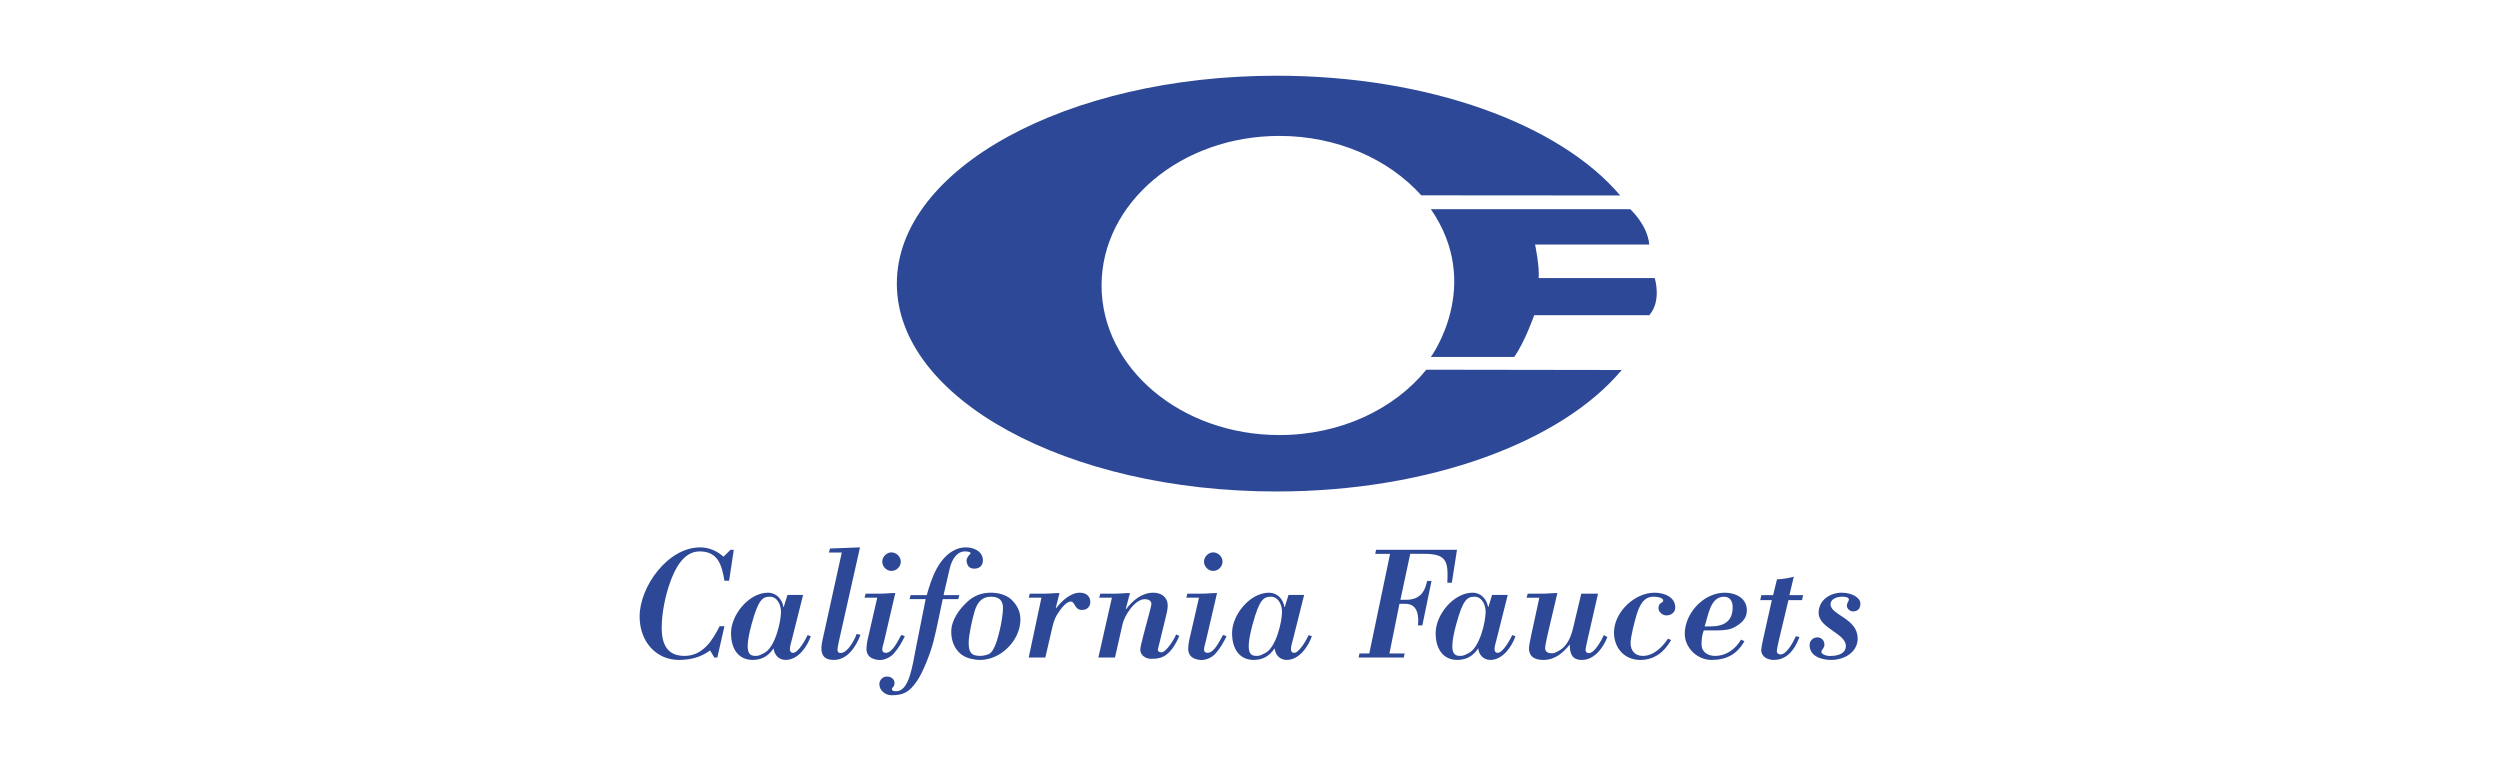
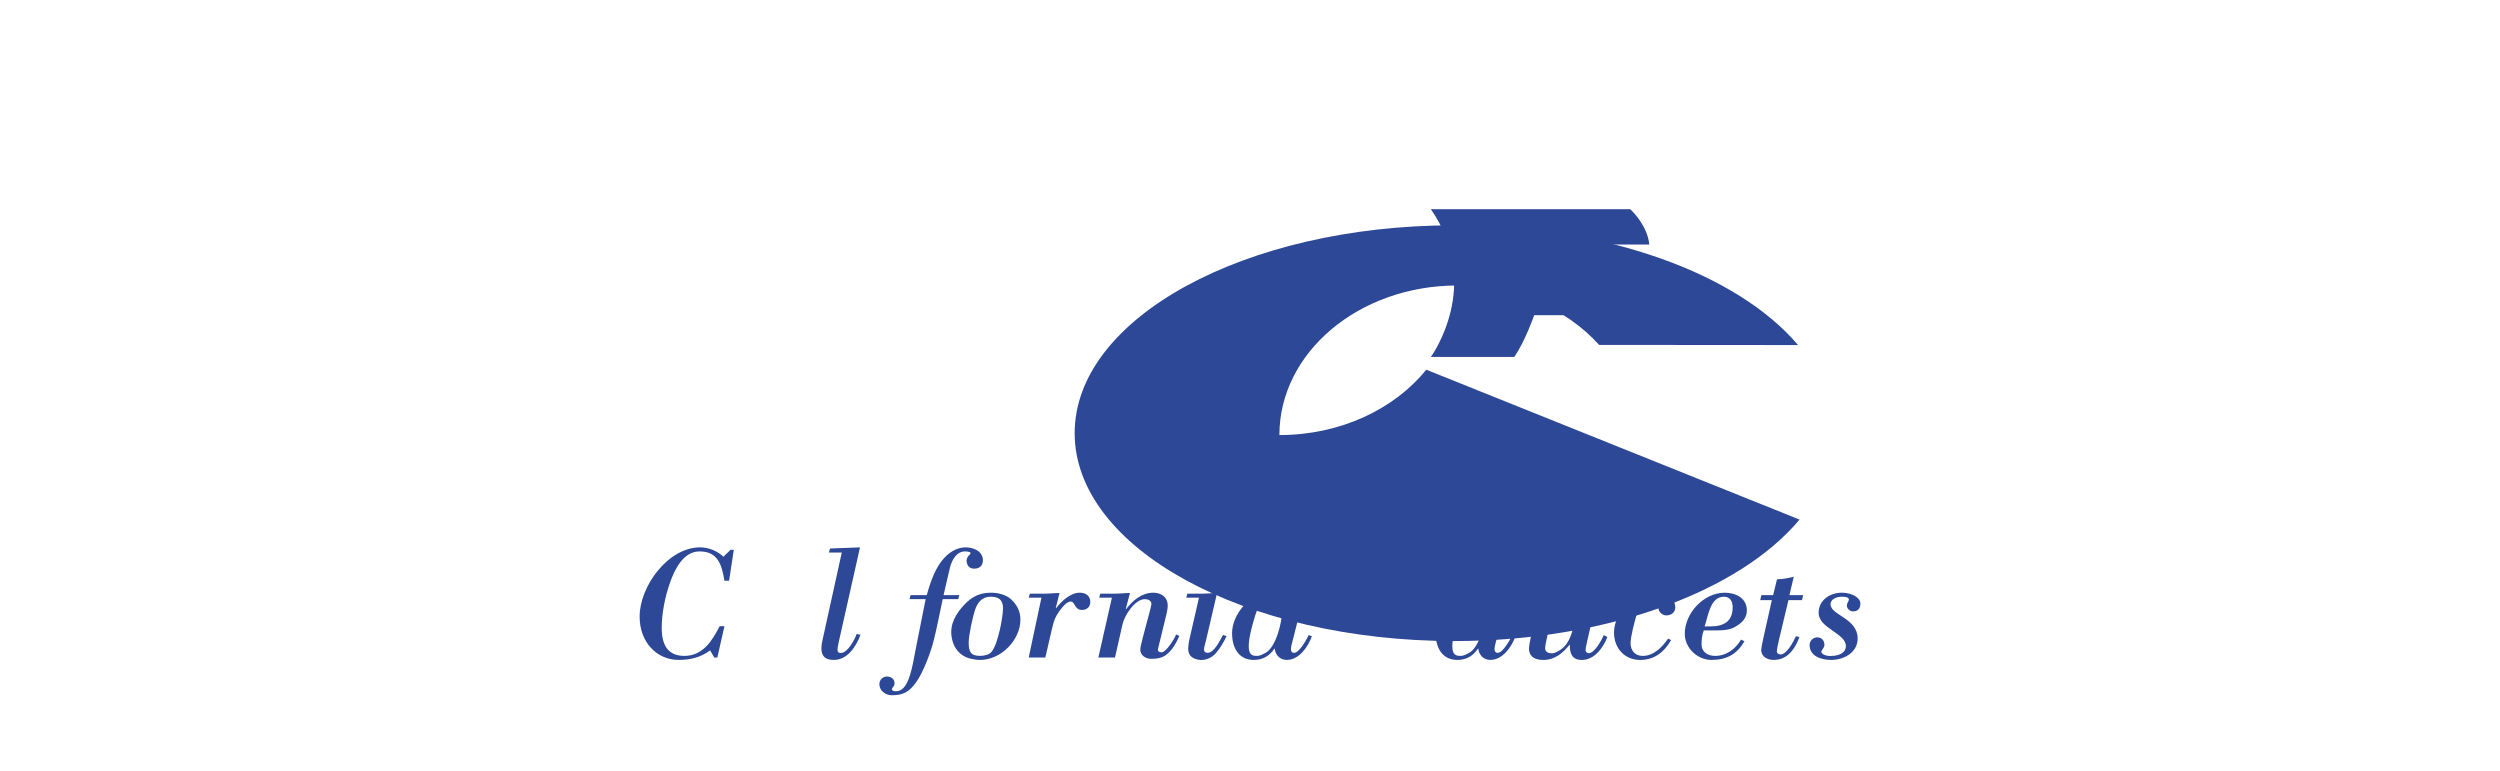
<svg xmlns="http://www.w3.org/2000/svg" version="1.1" baseProfile="tiny" id="Layer_1" x="0px" y="0px" width="369.662px" height="114px" viewBox="0 0 369.662 114" xml:space="preserve">
  <g>
    <g>
-       <path fill="#2D4896" d="M210.9,54.667c-4.734,5.834-12.695,9.662-21.723,9.662c-14.526,0-26.295-9.903-26.295-22.117    c0-12.216,11.769-22.115,26.295-22.115c8.568,0,16.18,3.449,20.98,8.786l29.416,0.022c-8.912-10.521-28.271-17.709-50.838-17.709    c-30.998,0-56.125,13.763-56.125,30.739c0,16.979,25.127,30.738,56.125,30.738c22.67,0,42.203-7.362,51.057-17.963L210.9,54.667z" />
+       <path fill="#2D4896" d="M210.9,54.667c-4.734,5.834-12.695,9.662-21.723,9.662c0-12.216,11.769-22.115,26.295-22.115c8.568,0,16.18,3.449,20.98,8.786l29.416,0.022c-8.912-10.521-28.271-17.709-50.838-17.709    c-30.998,0-56.125,13.763-56.125,30.739c0,16.979,25.127,30.738,56.125,30.738c22.67,0,42.203-7.362,51.057-17.963L210.9,54.667z" />
      <path fill="#2D4896" d="M211.578,30.936h29.477c0,0,2.545,2.279,2.814,5.226h-16.883c0,0,0.668,3.216,0.533,4.95h17.154    c0,0,1.07,3.357-0.805,5.499h-17.018c0,0-1.342,3.887-2.949,6.165h-12.324C211.578,52.775,219.348,42.189,211.578,30.936" />
      <path fill="#2D4896" d="M107.118,92.598l-1.049,4.625h-0.453l-0.62-1.049c-1.359,1.026-2.959,1.406-4.627,1.406    c-3.267,0-5.792-2.622-5.792-6.414c0-4.457,4.196-10.229,8.941-10.229c1.286,0,2.525,0.525,3.457,1.383l1.048-1.025h0.477    l-0.691,4.58h-0.691c-0.382-2.267-0.907-4.34-3.673-4.34c-2.431,0-3.695,2.693-4.387,4.648c-0.714,2.025-1.215,4.507-1.215,6.676    c0,3.221,1.503,4.126,3.362,4.126c2.696,0,4.124-2.243,5.199-4.388H107.118z" />
-       <path fill="#2D4896" d="M111.12,92.359c1.001-3.719,1.646-4.126,2.716-4.126c1.099,0,1.646,1.217,1.646,2.196    c0,1.571-0.904,5.339-2.479,6.126c-0.384,0.19-0.764,0.43-1.192,0.43C110.906,96.985,109.903,96.864,111.12,92.359     M115.888,89.761h-0.047c-0.192-1.17-1.05-2.122-2.29-2.122c-2.813,0-5.459,3.267-5.459,5.961c0,2.528,1.238,3.98,3.196,3.98    c1.358,0,2.359-0.595,3.099-1.716c0.094,0.977,0.785,1.716,1.787,1.716c1.836,0,3.172-1.954,3.72-3.504l-0.476-0.167    c-0.288,0.644-1.383,2.623-2.147,2.623c-0.334,0-0.477-0.239-0.477-0.549c0-0.382,0.19-1.003,0.405-1.836l1.551-6.177h-2.315    L115.888,89.761z" />
      <path fill="#2D4896" d="M124.471,81.701h-1.907l0.167-0.596l4.433-0.168l-3.123,13.901c-0.31,1.382-0.286,1.717,0.286,1.717    c1.003,0,2.076-2.003,2.337-2.812l0.572,0.119c-0.618,1.69-1.906,3.718-3.933,3.718c-1.383,0-2.194-0.643-1.693-2.885    L124.471,81.701z" />
-       <path fill="#2D4896" d="M127.834,88.377L128,87.78h2.193c0.74,0,1.454-0.095,2.193-0.095l-1.597,6.867    c-0.119,0.499-0.336,1.191-0.336,1.453c0,0.358,0.192,0.526,0.527,0.526c1.024,0,1.836-1.884,2.288-2.647l0.525,0.19    c-0.454,0.932-0.954,1.812-1.646,2.573c-0.573,0.623-1.478,1.025-2.312,0.932c-0.954-0.119-1.718-0.548-1.718-1.646    c0-0.214,0.05-0.811,0.191-1.43l1.407-6.128H127.834z M131.815,84.42c-0.737,0-1.361-0.645-1.361-1.384    c0-0.716,0.669-1.359,1.361-1.359c0.69,0,1.382,0.622,1.382,1.359C133.197,83.798,132.553,84.42,131.815,84.42" />
      <path fill="#2D4896" d="M139.519,87.996h2.334l-0.167,0.595h-2.291l-0.667,3.173c-0.213,1.048-0.452,2.099-0.714,3.123    c-0.429,1.669-1.527,4.575-2.528,5.96c-1.026,1.43-1.858,1.957-3.648,1.957c-0.904,0-1.811-0.691-1.811-1.623    c0-0.62,0.476-1.146,1.122-1.146c0.546,0,1.118,0.335,1.118,0.955c0,0.287-0.094,0.453-0.19,0.572    c-0.095,0.119-0.19,0.191-0.19,0.332c0,0.312,0.405,0.312,0.619,0.312c0.789,0,1.504-0.596,2.052-2.384    c0.38-1.241,0.595-2.551,0.835-3.816l1.478-7.415h-2.385l0.167-0.595h2.384c0.691-2.503,1.765-5.626,4.291-6.748    c0.384-0.166,0.837-0.311,1.503-0.311c1.145,0,2.503,0.598,2.503,1.908c0,0.811-0.5,1.24-1.287,1.24    c-0.692,0-1.048-0.43-1.12-1.097c-0.046-0.383,0.216-0.765,0.428-0.956c0.524-0.452-0.428-0.498-0.666-0.498    c-1.169,0-1.932,1.12-2.265,2.551L139.519,87.996z" />
      <path fill="#2D4896" d="M146.498,88.233c1.145,0,1.812,0.454,1.812,1.693c0,0.714-0.26,2.361-0.452,3.125    c-0.238,0.881-0.716,3.312-1.717,3.695c-0.382,0.144-0.834,0.237-1.238,0.237c-1.408,0-1.668-0.69-1.668-1.955    c0-1.12,0.569-3.672,0.904-4.745C144.52,89.116,145.163,88.233,146.498,88.233 M146.498,87.639c-1.574,0-2.647,0.595-3.455,1.334    c-1.195,1.098-2.385,2.694-2.385,4.435c0,1.955,1.024,3.553,2.836,3.982c0.476,0.118,0.953,0.19,1.43,0.19    c3.078,0,5.96-2.907,5.96-5.984c0-1.216-0.523-2.191-1.406-3.005C148.693,87.901,147.526,87.639,146.498,87.639" />
      <path fill="#2D4896" d="M156.117,89.88l0.047,0.048c0.788-1.025,2.099-2.289,3.507-2.289c0.858,0,1.547,0.454,1.547,1.382    c0,0.716-0.523,1.169-1.215,1.169c-0.596,0-0.835-0.31-1.024-0.619c-0.192-0.312-0.312-0.622-0.668-0.622    c-0.764,0-1.695,1.432-2.051,2.004c-0.356,0.573-0.596,1.502-0.737,2.145l-0.955,4.126h-2.457l1.881-8.846h-1.881l0.166-0.597    h2.194c0.74,0,1.455-0.094,2.195-0.094L156.117,89.88z" />
      <path fill="#2D4896" d="M166.464,90.022l0.048,0.049c0.978-1.289,2.313-2.432,4.029-2.432c1.144,0,2.121,0.644,2.121,1.883    c0,0.451-0.07,0.786-0.164,1.215l-1.267,5.199c-0.094,0.356,0.167,0.523,0.525,0.523c0.669,0,1.957-2.051,2.145-2.648l0.48,0.216    c-0.549,1.289-1.457,2.886-2.865,3.242c-0.57,0.145-0.785,0.145-1.356,0.145c-0.741,0-1.553-0.525-1.553-1.334    c0-0.574,0.691-2.934,0.86-3.65c0.119-0.452,0.788-2.837,0.788-3.1c0-0.548-0.525-0.737-0.978-0.737    c-1.453,0-3.004,2.407-3.289,3.695l-1.121,4.936h-2.458l2.004-8.847h-1.883l0.167-0.597h2.192c0.739,0,1.455-0.095,2.194-0.095    L166.464,90.022z" />
      <path fill="#2D4896" d="M175.406,88.377l0.167-0.597h2.193c0.741,0,1.456-0.095,2.194-0.095l-1.599,6.867    c-0.117,0.499-0.332,1.191-0.332,1.453c0,0.358,0.192,0.526,0.524,0.526c1.026,0,1.835-1.884,2.291-2.647l0.522,0.19    c-0.454,0.932-0.954,1.812-1.645,2.573c-0.573,0.623-1.478,1.025-2.313,0.932c-0.954-0.119-1.717-0.548-1.717-1.646    c0-0.214,0.047-0.811,0.19-1.43l1.408-6.128H175.406z M179.389,84.42c-0.74,0-1.36-0.645-1.36-1.384    c0-0.716,0.668-1.359,1.36-1.359c0.691,0,1.383,0.622,1.383,1.359C180.772,83.798,180.128,84.42,179.389,84.42" />
      <path fill="#2D4896" d="M185.206,92.359c1.001-3.719,1.645-4.126,2.718-4.126c1.098,0,1.643,1.217,1.643,2.196    c0,1.571-0.904,5.339-2.479,6.126c-0.381,0.19-0.762,0.43-1.19,0.43C184.99,96.985,183.988,96.864,185.206,92.359 M189.973,89.761    h-0.047c-0.189-1.17-1.051-2.122-2.289-2.122c-2.813,0-5.458,3.267-5.458,5.961c0,2.528,1.237,3.98,3.195,3.98    c1.356,0,2.357-0.595,3.097-1.716c0.096,0.977,0.787,1.716,1.791,1.716c1.834,0,3.17-1.954,3.717-3.504l-0.475-0.167    c-0.289,0.644-1.385,2.623-2.146,2.623c-0.336,0-0.477-0.239-0.477-0.549c0-0.382,0.191-1.003,0.406-1.836l1.549-6.177h-2.314    L189.973,89.761z" />
-       <path fill="#2D4896" d="M215.438,81.295l-0.762,4.866h-0.666c0.143-3.102-0.051-4.269-3.412-4.269h-2.074l-1.453,6.795h0.811    c1.906,0,2.764-0.954,3.146-2.791h0.643l-1.357,6.581h-0.646c0.264-2.742-0.93-3.195-1.881-3.195h-0.859l-1.479,7.344h2.242    l-0.119,0.598h-6.678l0.119-0.598h1.455l3.076-14.733h-2.193l0.119-0.598H215.438z" />
      <path fill="#2D4896" d="M215.311,92.359c1.002-3.719,1.645-4.126,2.719-4.126c1.096,0,1.646,1.217,1.646,2.196    c0,1.571-0.908,5.339-2.482,6.126c-0.383,0.19-0.764,0.43-1.189,0.43C215.096,96.985,214.096,96.864,215.311,92.359     M220.078,89.761h-0.047c-0.189-1.17-1.049-2.122-2.287-2.122c-2.814,0-5.461,3.267-5.461,5.961c0,2.528,1.238,3.98,3.195,3.98    c1.357,0,2.361-0.595,3.098-1.716c0.098,0.977,0.787,1.716,1.789,1.716c1.836,0,3.172-1.954,3.721-3.504l-0.477-0.167    c-0.287,0.644-1.385,2.623-2.146,2.623c-0.334,0-0.477-0.239-0.477-0.549c0-0.382,0.191-1.003,0.404-1.836l1.551-6.177h-2.314    L220.078,89.761z" />
      <path fill="#2D4896" d="M228.83,93.861c-0.191,0.857-0.359,1.669-0.359,1.979c0,0.62,0.551,0.763,1.027,0.763    c0.404,0,0.904-0.31,1.238-0.522c1.074-0.691,1.574-2.005,1.863-3.194l1.215-5.105h2.479l-1.596,6.986    c-0.17,0.716-0.264,1.265-0.24,1.43c0.021,0.238,0.262,0.384,0.477,0.384c0.859,0,1.906-1.979,2.217-2.67l0.525,0.284    c-0.619,1.599-1.932,3.386-3.768,3.386c-1.43,0-1.811-0.905-1.787-2.29c-1.027,1.29-2.24,2.29-3.912,2.29    c-1.121,0-2.123-0.382-2.123-1.716c0-0.334,0.145-1.098,0.311-1.861l1.219-5.626h-1.887l0.168-0.597h2.193    c0.74,0,1.455-0.095,2.193-0.095L228.83,93.861z" />
      <path fill="#2D4896" d="M247.094,94.648c-1.023,1.788-2.479,2.934-4.578,2.934c-2.312,0-3.863-1.767-3.863-4.055    c0-3.004,3.031-5.889,5.986-5.889c1.334,0,3.074,0.57,3.074,2.191c0,0.764-0.645,1.17-1.336,1.17c-0.523,0-1.145-0.5-1.145-1.049    c0-0.311,0.074-0.478,0.191-0.644c0.121-0.144,0.48-0.261,0.502-0.453c0.092-0.549-1.098-0.621-1.455-0.621    c-1.523,0-2.096,1.479-2.48,2.672c-0.285,1.001-0.883,3.195-0.883,4.195c0,1.121,0.67,1.885,1.791,1.885    c1.619,0,2.883-1.289,3.744-2.553L247.094,94.648z" />
      <path fill="#2D4896" d="M252.053,92.62c0.523-1.454,0.787-4.387,2.859-4.387c0.908,0,1.289,0.691,1.289,1.551    c0,2.122-1.334,2.836-3.266,2.836H252.053z M257.443,94.576c-0.838,1.408-2.172,2.408-3.863,2.408    c-1.049,0-1.979-0.572-1.979-1.694c0-0.737,0.068-1.429,0.33-2.072h1.766c1.453,0,2.17-0.144,2.814-0.501    c0.977-0.55,1.789-1.239,1.789-2.455c0-1.837-1.67-2.623-3.27-2.623c-3.121,0-5.912,3.026-5.912,6.08    c0,2.097,1.883,3.861,3.936,3.861c2.217,0,3.768-0.811,4.887-2.766L257.443,94.576z" />
      <path fill="#2D4896" d="M264.594,87.996h2.027l-0.168,0.738h-2.004l-1.406,5.892c-0.166,0.714-0.309,1.405-0.309,1.643    c0,0.334,0.238,0.501,0.547,0.501c0.932,0,1.932-1.931,2.266-2.693l0.525,0.118c-0.977,2.646-2.432,3.386-3.789,3.386    c-0.906,0-1.861-0.452-1.861-1.478c0-0.215,0.141-1.002,0.332-1.812l1.24-5.557h-1.717l0.168-0.738h1.74l0.57-2.337    c0.836-0.023,1.672-0.166,2.48-0.382L264.594,87.996z" />
      <path fill="#2D4896" d="M270.77,97.58c-1.381,0-3.195-0.5-3.195-2.218c0-0.644,0.549-1.119,1.143-1.119    c0.645,0,1.051,0.476,1.051,1.119c0,0.408-0.453,0.788-0.453,1.002c0,0.502,1.098,0.692,1.455,0.621    c0.953,0,2.168-0.335,2.168-1.478c0-1.862-4.027-2.601-4.027-4.89c0-1.908,1.715-2.979,3.434-2.979c1.502,0,2.74,0.761,2.74,1.596    c0,0.739-0.359,1.17-1.096,1.17c-0.451,0-0.906-0.408-0.906-0.859c0-0.356,0.24-0.547,0.311-0.882    c-0.027-0.429-0.74-0.429-1.049-0.429c-0.666,0-1.67,0.286-1.67,1.12c0,1.621,4.006,2.05,4.006,5.055    C274.68,96.507,272.629,97.58,270.77,97.58" />
    </g>
  </g>
  <rect id="rectPath" fill="none" width="369.662" height="114" />
</svg>